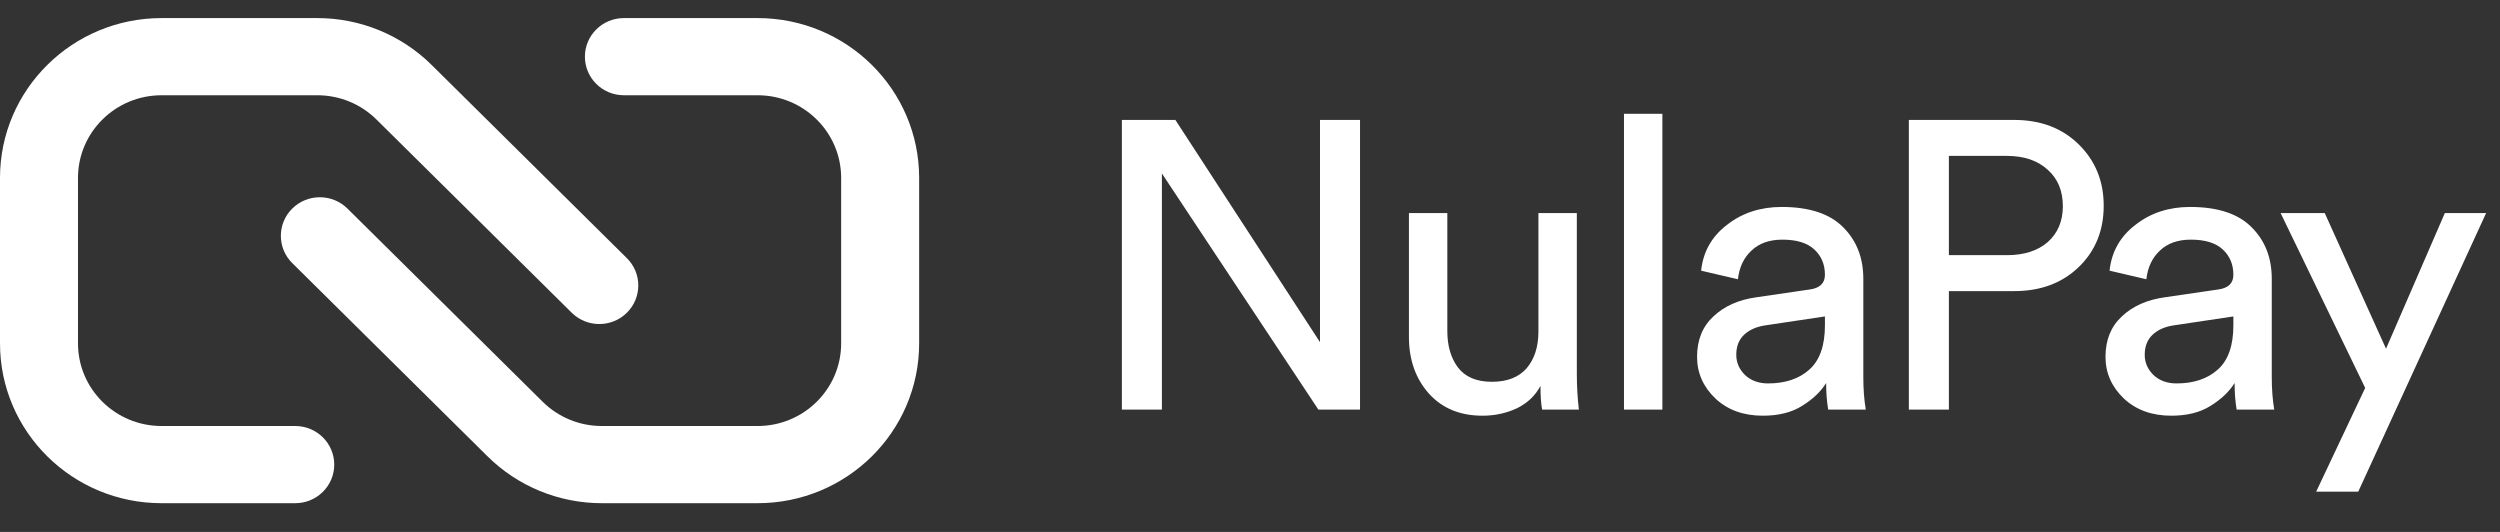
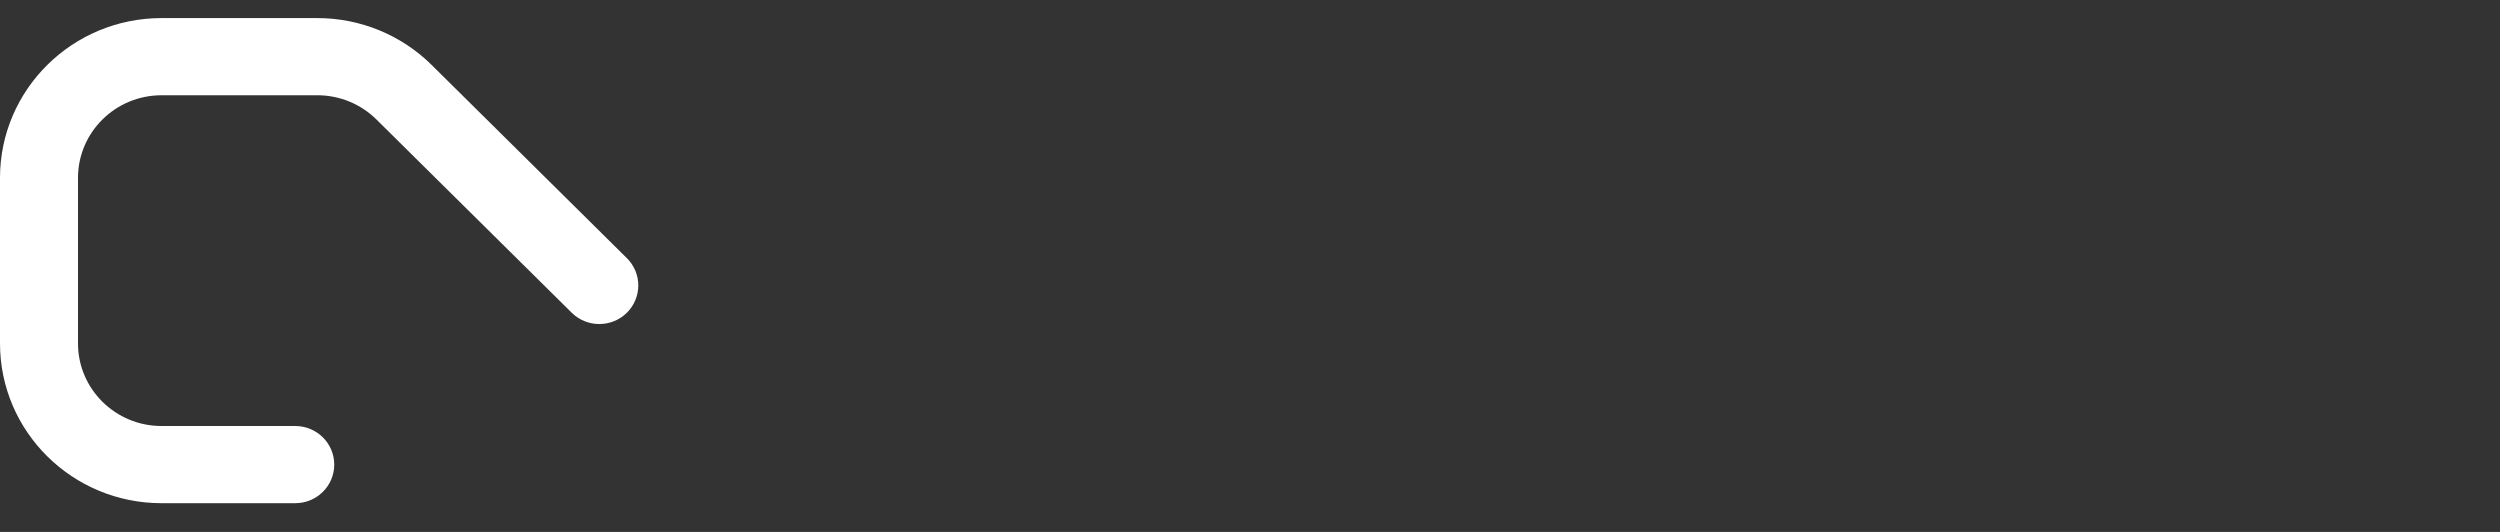
<svg xmlns="http://www.w3.org/2000/svg" width="235" height="50" viewBox="0 0 235 50" fill="none">
  <rect x="0" y="0" width="235" height="50" fill="#333333" stroke="none" />
-   <path d="M127.843 38.5H123.926L109.219 16.305V38.5H105.456V11.274H110.486L124.08 32.164V11.274H127.843V38.5ZM144.804 36.273C144.318 37.194 143.576 37.898 142.577 38.385C141.579 38.846 140.504 39.076 139.352 39.076C137.252 39.076 135.576 38.385 134.321 37.002C133.067 35.594 132.439 33.815 132.439 31.665V20.03H136.049V31.127C136.049 32.51 136.382 33.649 137.048 34.545C137.739 35.441 138.801 35.889 140.235 35.889C141.668 35.889 142.756 35.466 143.499 34.622C144.241 33.751 144.612 32.599 144.612 31.166V20.03H148.222V35.082C148.222 36.286 148.286 37.425 148.414 38.5H144.958C144.856 37.937 144.804 37.194 144.804 36.273ZM156.263 38.5H152.654V10.698H156.263V38.5ZM159.524 33.546C159.524 31.959 160.036 30.692 161.06 29.745C162.084 28.772 163.44 28.17 165.13 27.94L170.122 27.21C171.069 27.082 171.543 26.622 171.543 25.828C171.543 24.855 171.21 24.062 170.544 23.447C169.879 22.833 168.88 22.526 167.549 22.526C166.32 22.526 165.348 22.871 164.631 23.562C163.914 24.228 163.492 25.124 163.364 26.25L159.908 25.444C160.087 23.678 160.893 22.244 162.327 21.143C163.76 20.017 165.476 19.454 167.472 19.454C170.084 19.454 172.016 20.094 173.271 21.374C174.525 22.628 175.152 24.241 175.152 26.212V35.466C175.152 36.567 175.229 37.578 175.383 38.5H171.85C171.722 37.732 171.658 36.9 171.658 36.004C171.146 36.823 170.391 37.54 169.392 38.154C168.42 38.769 167.191 39.076 165.706 39.076C163.888 39.076 162.404 38.538 161.252 37.463C160.1 36.362 159.524 35.057 159.524 33.546ZM166.205 36.042C167.818 36.042 169.111 35.607 170.084 34.737C171.056 33.866 171.543 32.484 171.543 30.59V29.745L165.898 30.59C165.079 30.718 164.426 31.012 163.94 31.473C163.453 31.934 163.21 32.561 163.21 33.354C163.21 34.071 163.479 34.698 164.016 35.236C164.58 35.774 165.309 36.042 166.205 36.042ZM183.195 23.985H188.648C190.26 23.985 191.54 23.575 192.488 22.756C193.435 21.911 193.908 20.785 193.908 19.377C193.908 17.943 193.435 16.804 192.488 15.959C191.54 15.089 190.26 14.654 188.648 14.654H183.195V23.985ZM189.339 27.364H183.195V38.5H179.432V11.274H189.339C191.822 11.274 193.844 12.042 195.406 13.578C196.968 15.114 197.748 17.034 197.748 19.338C197.748 21.668 196.968 23.588 195.406 25.098C193.844 26.609 191.822 27.364 189.339 27.364ZM197.917 33.546C197.917 31.959 198.429 30.692 199.453 29.745C200.477 28.772 201.834 28.17 203.524 27.94L208.516 27.21C209.463 27.082 209.937 26.622 209.937 25.828C209.937 24.855 209.604 24.062 208.938 23.447C208.273 22.833 207.274 22.526 205.943 22.526C204.714 22.526 203.741 22.871 203.025 23.562C202.308 24.228 201.885 25.124 201.757 26.25L198.301 25.444C198.481 23.678 199.287 22.244 200.721 21.143C202.154 20.017 203.869 19.454 205.866 19.454C208.477 19.454 210.41 20.094 211.665 21.374C212.919 22.628 213.546 24.241 213.546 26.212V35.466C213.546 36.567 213.623 37.578 213.777 38.5H210.244C210.116 37.732 210.052 36.9 210.052 36.004C209.54 36.823 208.785 37.54 207.786 38.154C206.813 38.769 205.585 39.076 204.1 39.076C202.282 39.076 200.797 38.538 199.645 37.463C198.493 36.362 197.917 35.057 197.917 33.546ZM204.599 36.042C206.212 36.042 207.505 35.607 208.477 34.737C209.45 33.866 209.937 32.484 209.937 30.59V29.745L204.292 30.59C203.473 30.718 202.82 31.012 202.333 31.473C201.847 31.934 201.604 32.561 201.604 33.354C201.604 34.071 201.873 34.698 202.41 35.236C202.973 35.774 203.703 36.042 204.599 36.042ZM221.674 46.218H217.719L222.327 36.465L214.378 20.03H218.526L224.286 32.778L229.815 20.03H233.694L221.674 46.218Z" fill="white" />
  <path fill-rule="evenodd" clip-rule="evenodd" d="M0 16.727C0 8.428 6.799 1.7 15.186 1.7H29.831C33.859 1.7 37.721 3.283 40.569 6.101L58.926 24.267C60.358 25.683 60.358 27.98 58.926 29.397C57.495 30.813 55.174 30.813 53.742 29.397L35.385 11.231C33.912 9.773 31.914 8.954 29.831 8.954H15.186C10.848 8.954 7.331 12.434 7.331 16.727V32.273C7.331 36.565 10.848 40.045 15.186 40.045H27.753C29.778 40.045 31.419 41.669 31.419 43.673C31.419 45.676 29.778 47.3 27.753 47.3H15.186C6.799 47.3 0 40.572 0 32.273V16.727Z" fill="white" />
-   <path fill-rule="evenodd" clip-rule="evenodd" d="M86.4 32.273C86.4 40.572 79.601 47.3 71.214 47.3L56.569 47.3C52.541 47.3 48.679 45.717 45.831 42.898L27.474 24.733C26.042 23.316 26.042 21.02 27.474 19.603C28.905 18.187 31.226 18.187 32.657 19.603L51.015 37.769C52.488 39.227 54.486 40.045 56.569 40.045L71.214 40.045C75.552 40.045 79.069 36.565 79.069 32.273L79.069 16.727C79.069 12.434 75.552 8.954 71.214 8.954L58.647 8.954C56.622 8.954 54.981 7.33 54.981 5.327C54.981 3.324 56.622 1.7 58.647 1.7L71.214 1.7C79.601 1.7 86.4 8.428 86.4 16.727L86.4 32.273Z" fill="white" />
</svg>